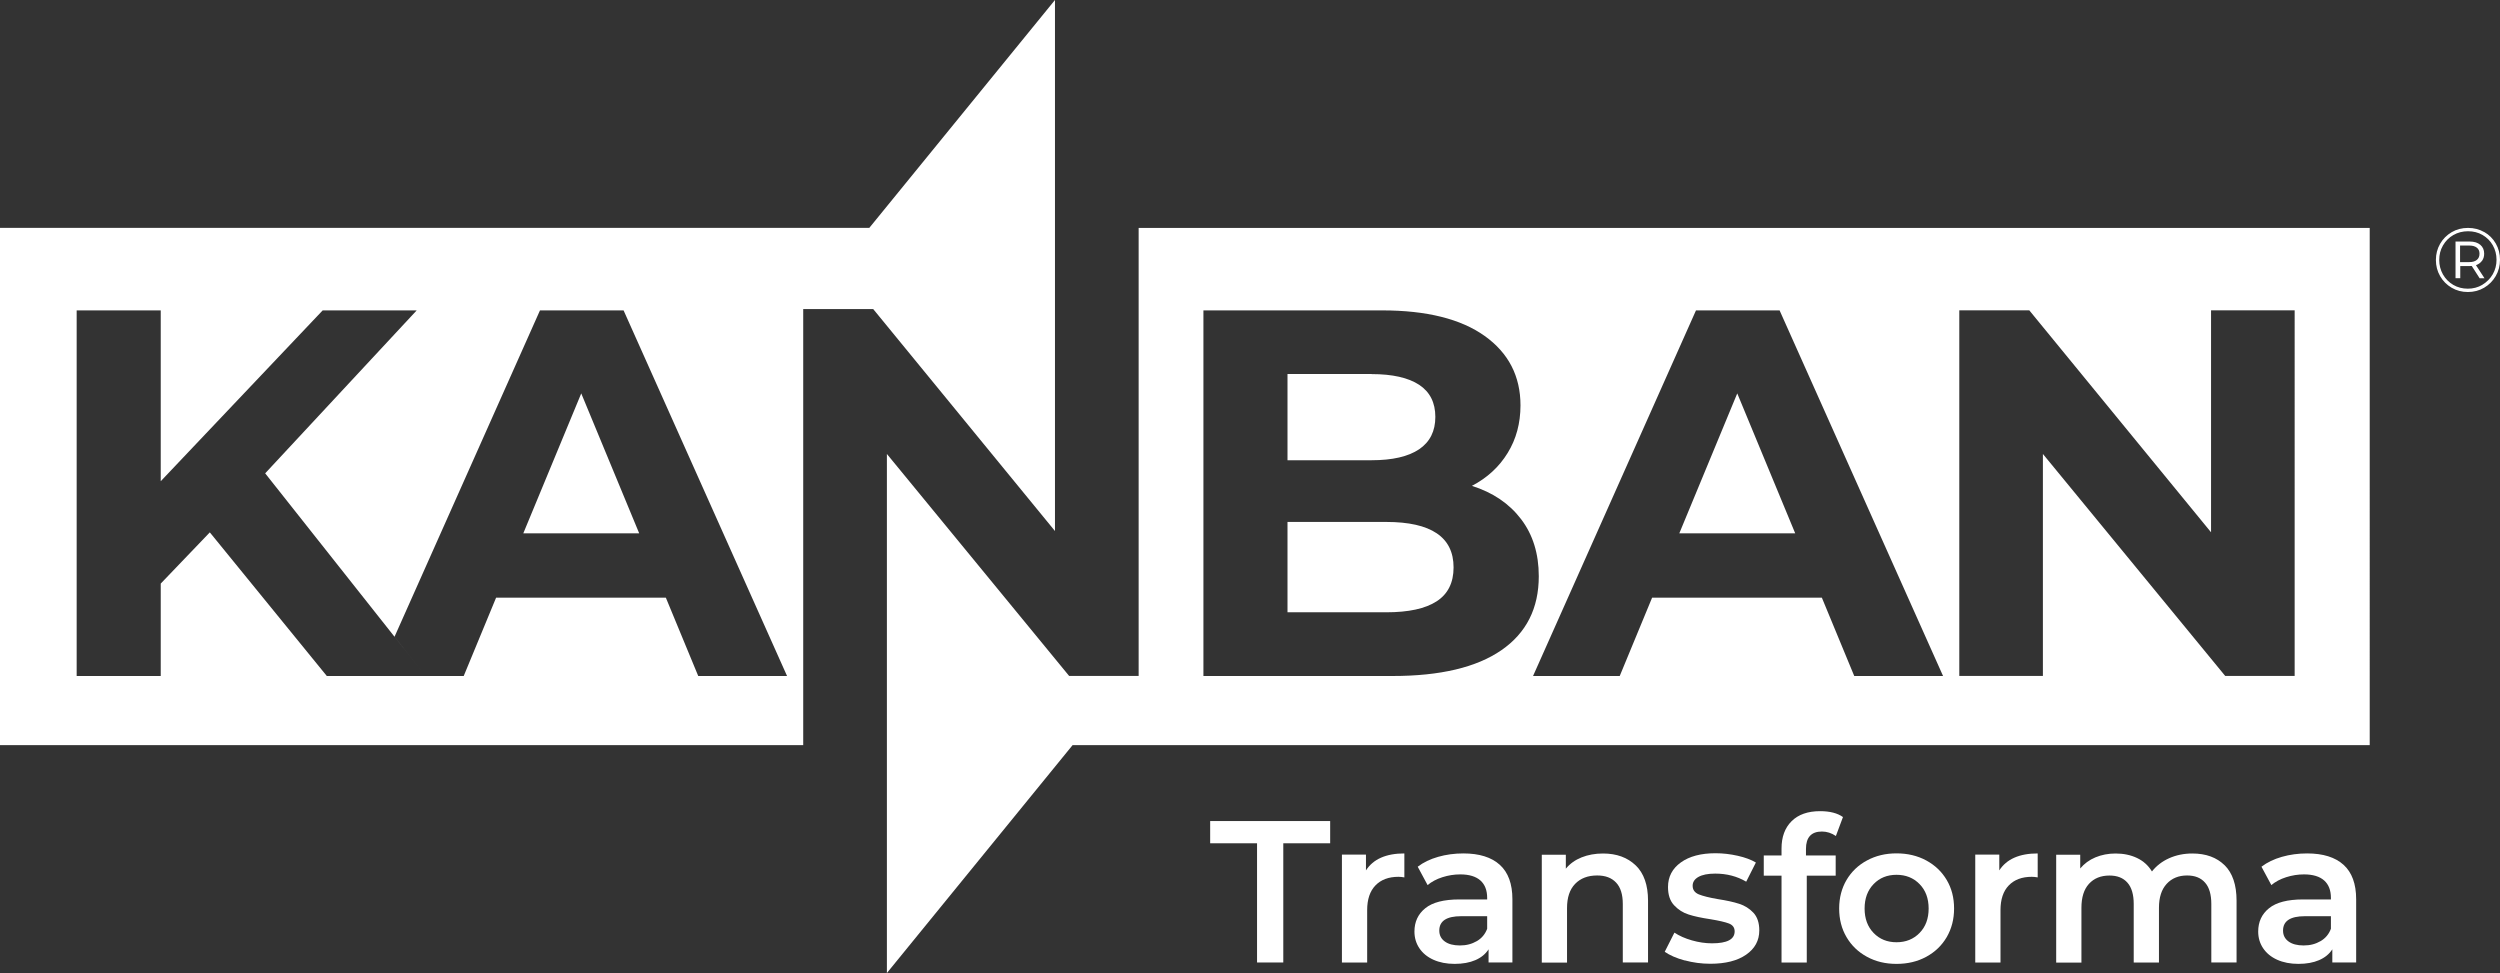
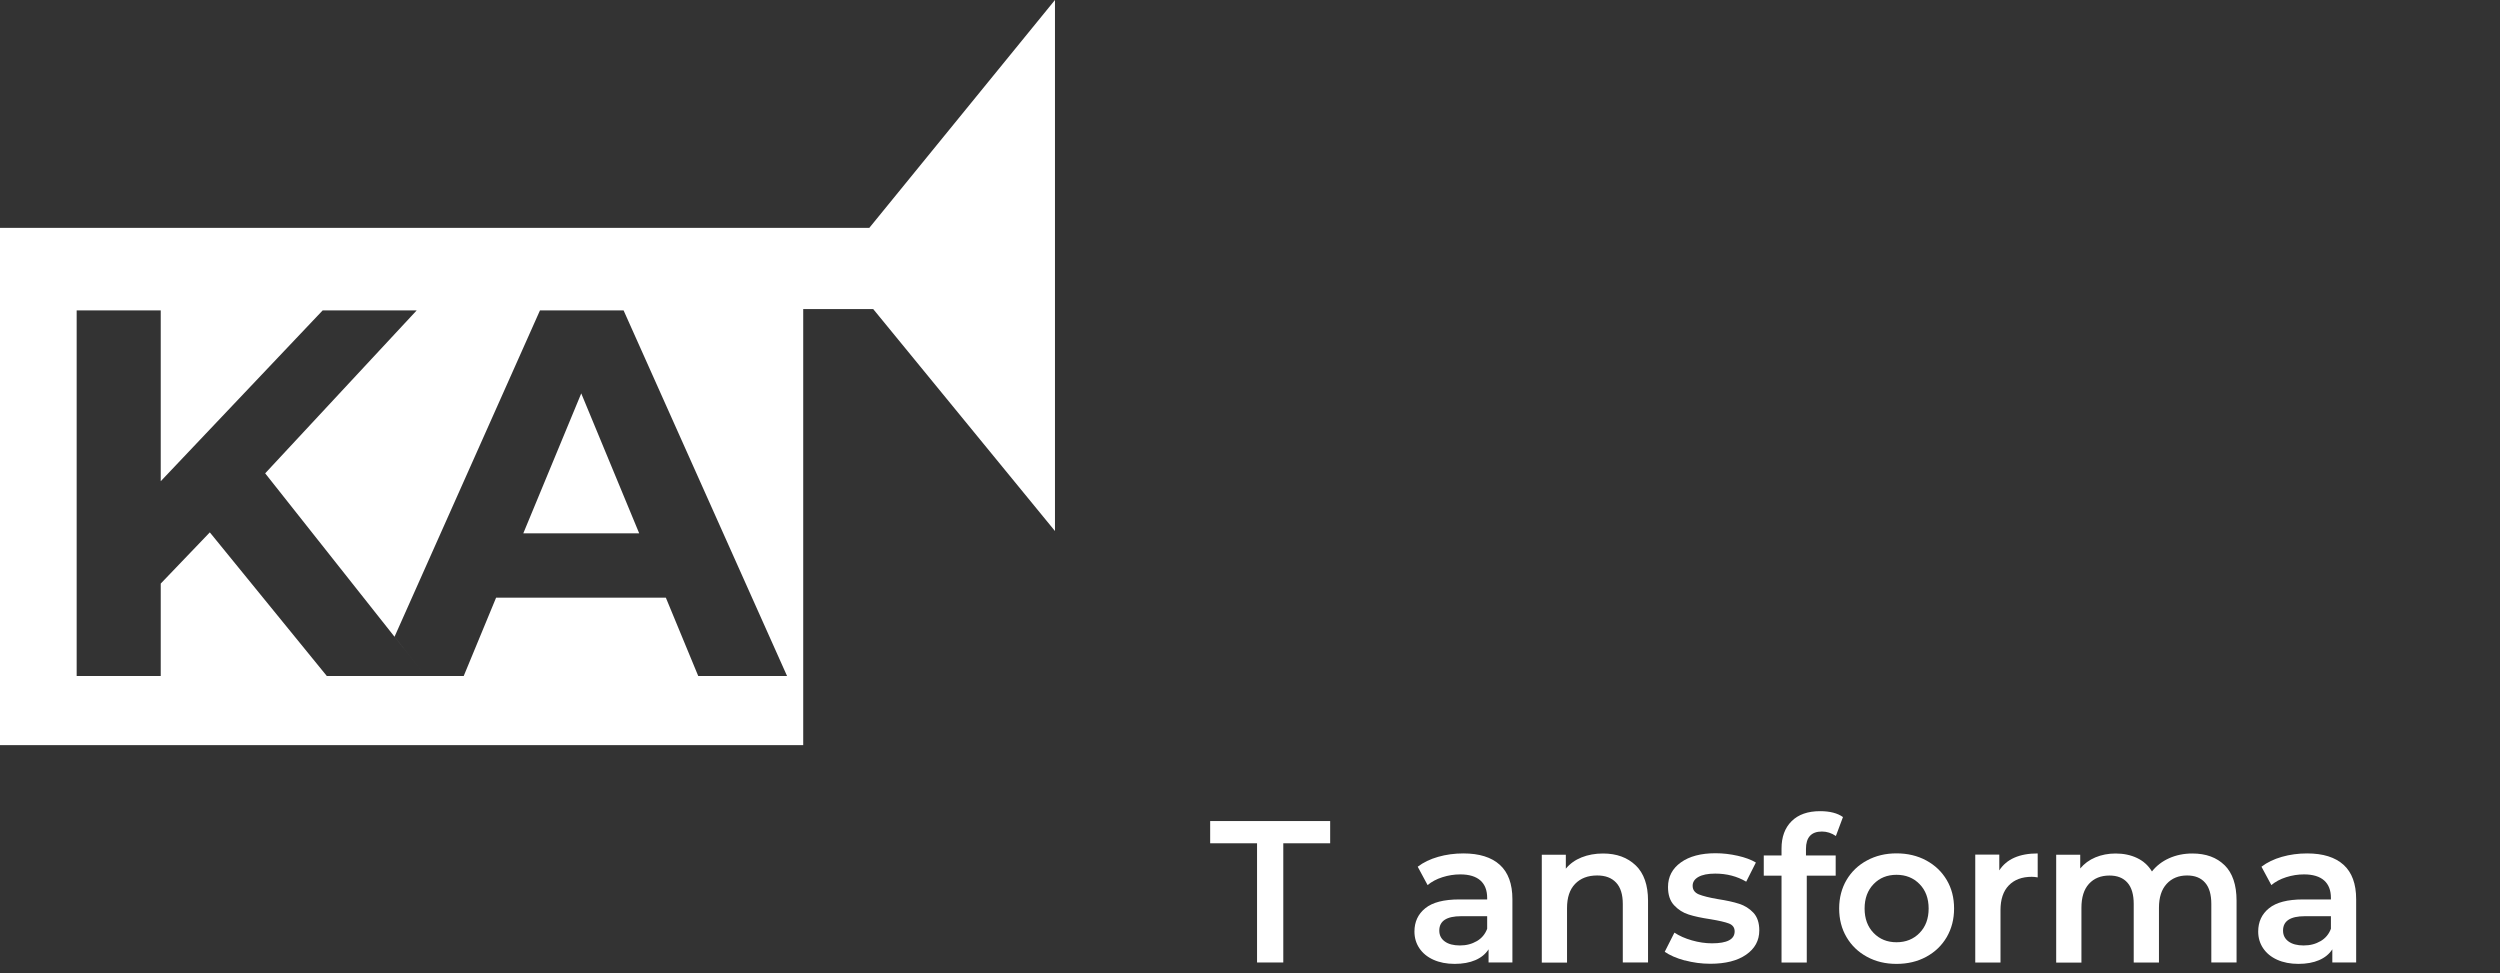
<svg xmlns="http://www.w3.org/2000/svg" id="Capa_2" data-name="Capa 2" viewBox="0 0 374.37 145.71">
  <rect x="0" y="0" width="374.37" height="145.71" fill="#333333" stroke="none" />
  <defs>
    <style>
      .cls-1 {
        fill: #fff;
      }
    </style>
  </defs>
  <g id="Capa_1-2" data-name="Capa 1">
    <g>
      <path class="cls-1" d="M120.28,46.28V111.58H0V34.12H130.18L157.98,0V79.52l-27.22-33.24h-10.48ZM48.94,101.23h14.79l-24.02-30.35,22.69-24.4h-14.08l-24.25,25.58v-25.58H11.48v54.75h12.59v-13.84l7.35-7.67,17.52,21.51Zm55.62,0h13.3l-24.48-54.75h-12.52l-21.78,48.87,4.65,5.88h5.71l4.85-11.73h25.42l4.85,11.73Zm-26.2-21.36l8.68-20.96,8.68,20.96h-17.36Z" />
-       <path class="cls-1" d="M170.51,101.23V34.13h184.35V111.58H160.62l-27.81,34.13V67.98s27.29,33.24,27.29,33.24h10.41Zm49.9-28.47c2.29-1.2,4.08-2.84,5.36-4.93,1.28-2.08,1.92-4.46,1.92-7.12,0-4.38-1.79-7.85-5.36-10.4-3.57-2.55-8.7-3.83-15.37-3.83h-26.75v54.75h28.32c7.14,0,12.58-1.29,16.31-3.87,3.73-2.58,5.59-6.27,5.59-11.07,0-3.39-.89-6.24-2.66-8.56-1.77-2.32-4.22-3.98-7.35-4.97Zm-15.02-16.74c3.13,0,5.5,.54,7.12,1.6,1.62,1.07,2.43,2.67,2.43,4.81s-.81,3.75-2.43,4.85c-1.62,1.09-3.99,1.64-7.12,1.64h-12.59v-12.91h12.59Zm2.19,35.67h-14.78v-13.53h14.78c6.73,0,10.09,2.27,10.09,6.81,0,2.29-.85,3.99-2.54,5.08-1.7,1.1-4.21,1.64-7.55,1.64Zm70.09,9.54h13.3l-24.48-54.75h-12.52l-24.4,54.75h12.98l4.85-11.73h25.42l4.85,11.73Zm-26.2-21.36l8.68-20.96,8.68,20.96h-17.37Zm79.63-33.4v33.24l-27.22-33.24h-10.48v54.75h12.52v-33.24l27.3,33.24h10.4V46.47h-12.51Z" />
-       <path class="cls-1" d="M372.02,34.75c.73,.42,1.3,.99,1.72,1.72,.42,.73,.63,1.54,.63,2.43s-.21,1.7-.64,2.44c-.43,.74-1.01,1.32-1.74,1.75-.73,.43-1.55,.64-2.43,.64s-1.7-.21-2.43-.64c-.73-.43-1.31-1.01-1.73-1.74-.42-.73-.63-1.54-.63-2.42s.21-1.69,.63-2.42c.42-.73,1-1.31,1.73-1.74,.73-.43,1.55-.64,2.45-.64s1.71,.21,2.44,.63Zm-.29,7.89c.65-.39,1.17-.91,1.55-1.56,.38-.66,.57-1.39,.57-2.18s-.19-1.52-.56-2.17c-.37-.65-.88-1.16-1.53-1.54-.65-.38-1.38-.56-2.18-.56s-1.54,.19-2.2,.57c-.66,.38-1.17,.9-1.55,1.56-.38,.66-.56,1.38-.56,2.17s.19,1.51,.56,2.17c.38,.66,.89,1.18,1.54,1.56,.65,.38,1.38,.57,2.18,.57s1.52-.19,2.18-.58Zm-.06-3.58c-.21,.29-.51,.51-.9,.65l1.28,1.96h-.73l-1.18-1.84c-.07,0-.18,.01-.31,.01h-1.41v1.82h-.71v-5.49h2.12c.67,0,1.2,.16,1.59,.49,.39,.33,.58,.77,.58,1.33,0,.42-.11,.77-.32,1.07Zm-.77-.14c.27-.22,.4-.53,.4-.93s-.13-.69-.4-.9c-.27-.21-.64-.32-1.12-.32h-1.39v2.48h1.39c.48,0,.85-.11,1.12-.33Z" />
    </g>
    <g>
      <path class="cls-1" d="M188.24,126.28h-7.02v-3.33h17.97v3.33h-7.02v17.85h-3.93v-17.85Z" />
-       <path class="cls-1" d="M210.3,127.79v3.6c-.32-.06-.62-.09-.88-.09-1.47,0-2.62,.43-3.45,1.29-.83,.86-1.24,2.09-1.24,3.71v7.84h-3.78v-16.16h3.6v2.36c1.09-1.69,3.01-2.54,5.75-2.54Z" />
      <path class="cls-1" d="M224.59,129.5c1.26,1.14,1.89,2.86,1.89,5.16v9.47h-3.57v-1.97c-.46,.71-1.12,1.25-1.98,1.62-.86,.37-1.89,.56-3.1,.56s-2.27-.21-3.18-.62c-.91-.41-1.61-.99-2.1-1.72s-.74-1.57-.74-2.5c0-1.45,.54-2.62,1.62-3.49,1.08-.88,2.78-1.32,5.1-1.32h4.17v-.24c0-1.13-.34-2-1.01-2.6-.68-.6-1.68-.91-3.01-.91-.91,0-1.8,.14-2.68,.42-.88,.28-1.62,.68-2.22,1.18l-1.48-2.75c.85-.65,1.87-1.14,3.06-1.48,1.19-.34,2.45-.51,3.78-.51,2.38,0,4.2,.57,5.46,1.71Zm-3.45,11.44c.74-.43,1.26-1.05,1.56-1.86v-1.88h-3.9c-2.18,0-3.27,.72-3.27,2.15,0,.69,.27,1.23,.82,1.63,.54,.4,1.3,.6,2.27,.6s1.79-.22,2.53-.65Z" />
      <path class="cls-1" d="M244.94,129.58c1.23,1.19,1.85,2.96,1.85,5.29v9.26h-3.78v-8.77c0-1.41-.33-2.48-1-3.19-.67-.72-1.61-1.07-2.84-1.07-1.39,0-2.49,.42-3.3,1.26s-1.21,2.04-1.21,3.62v8.17h-3.78v-16.16h3.6v2.09c.62-.75,1.41-1.31,2.36-1.69,.95-.38,2.02-.58,3.21-.58,2.04,0,3.67,.6,4.9,1.79Z" />
      <path class="cls-1" d="M252.29,143.83c-1.25-.34-2.25-.78-3-1.3l1.45-2.87c.73,.48,1.6,.87,2.62,1.16,1.02,.29,2.02,.44,3.01,.44,2.26,0,3.39-.59,3.39-1.79,0-.56-.29-.96-.86-1.18-.58-.22-1.5-.43-2.77-.64-1.33-.2-2.42-.43-3.25-.7-.84-.26-1.56-.72-2.18-1.38s-.92-1.57-.92-2.74c0-1.53,.64-2.76,1.92-3.68,1.28-.92,3.01-1.38,5.19-1.38,1.11,0,2.22,.13,3.33,.38,1.11,.25,2.02,.59,2.72,1.01l-1.45,2.87c-1.37-.81-2.92-1.21-4.63-1.21-1.11,0-1.95,.17-2.53,.5-.58,.33-.86,.77-.86,1.32,0,.61,.31,1.03,.92,1.29,.62,.25,1.57,.49,2.86,.71,1.29,.2,2.35,.43,3.18,.7,.83,.26,1.54,.71,2.13,1.33,.59,.63,.89,1.51,.89,2.66,0,1.51-.66,2.72-1.97,3.63-1.31,.91-3.1,1.36-5.36,1.36-1.31,0-2.59-.17-3.84-.51Z" />
      <path class="cls-1" d="M270.44,127.13v.97h4.45v3.03h-4.33v13.01h-3.78v-13.01h-2.66v-3.03h2.66v-1.03c0-1.73,.5-3.1,1.51-4.1,1.01-1,2.43-1.5,4.27-1.5,1.45,0,2.59,.29,3.42,.88l-1.06,2.84c-.65-.44-1.34-.67-2.09-.67-1.59,0-2.39,.87-2.39,2.6Z" />
      <path class="cls-1" d="M279.58,143.28c-1.31-.71-2.33-1.69-3.07-2.95-.74-1.26-1.1-2.69-1.1-4.28s.37-3.02,1.1-4.27c.74-1.25,1.76-2.23,3.07-2.93,1.31-.71,2.78-1.06,4.42-1.06s3.14,.35,4.45,1.06c1.31,.71,2.33,1.68,3.07,2.93,.74,1.25,1.1,2.67,1.1,4.27s-.37,3.02-1.1,4.28c-.74,1.26-1.76,2.24-3.07,2.95-1.31,.71-2.79,1.06-4.45,1.06s-3.11-.35-4.42-1.06Zm7.87-3.57c.91-.93,1.36-2.15,1.36-3.66s-.45-2.73-1.36-3.66c-.91-.93-2.06-1.39-3.45-1.39s-2.54,.46-3.43,1.39c-.9,.93-1.35,2.15-1.35,3.66s.45,2.73,1.35,3.66c.9,.93,2.04,1.39,3.43,1.39s2.54-.46,3.45-1.39Z" />
      <path class="cls-1" d="M305.14,127.79v3.6c-.32-.06-.62-.09-.88-.09-1.47,0-2.62,.43-3.45,1.29-.83,.86-1.24,2.09-1.24,3.71v7.84h-3.78v-16.16h3.6v2.36c1.09-1.69,3.01-2.54,5.75-2.54Z" />
      <path class="cls-1" d="M333.13,129.56c1.19,1.18,1.79,2.95,1.79,5.31v9.26h-3.78v-8.77c0-1.41-.31-2.48-.94-3.19-.63-.72-1.52-1.07-2.69-1.07-1.27,0-2.29,.42-3.06,1.26s-1.15,2.03-1.15,3.58v8.2h-3.78v-8.77c0-1.41-.31-2.48-.94-3.19-.63-.72-1.52-1.07-2.69-1.07-1.29,0-2.31,.41-3.07,1.24-.76,.83-1.13,2.03-1.13,3.6v8.2h-3.78v-16.16h3.6v2.06c.61-.73,1.36-1.28,2.27-1.66,.91-.38,1.92-.58,3.03-.58,1.21,0,2.28,.23,3.22,.68,.94,.45,1.68,1.12,2.22,2.01,.67-.85,1.52-1.51,2.57-1.98,1.05-.47,2.21-.71,3.48-.71,2.04,0,3.65,.59,4.84,1.77Z" />
      <path class="cls-1" d="M350.94,129.5c1.26,1.14,1.89,2.86,1.89,5.16v9.47h-3.57v-1.97c-.46,.71-1.12,1.25-1.98,1.62-.86,.37-1.89,.56-3.1,.56s-2.27-.21-3.18-.62c-.91-.41-1.61-.99-2.1-1.72s-.74-1.57-.74-2.5c0-1.45,.54-2.62,1.62-3.49,1.08-.88,2.78-1.32,5.1-1.32h4.17v-.24c0-1.13-.34-2-1.01-2.6-.68-.6-1.68-.91-3.01-.91-.91,0-1.8,.14-2.68,.42-.88,.28-1.62,.68-2.22,1.18l-1.48-2.75c.85-.65,1.87-1.14,3.06-1.48,1.19-.34,2.45-.51,3.78-.51,2.38,0,4.2,.57,5.46,1.71Zm-3.45,11.44c.74-.43,1.26-1.05,1.56-1.86v-1.88h-3.9c-2.18,0-3.27,.72-3.27,2.15,0,.69,.27,1.23,.82,1.63,.54,.4,1.3,.6,2.27,.6s1.79-.22,2.53-.65Z" />
    </g>
  </g>
</svg>